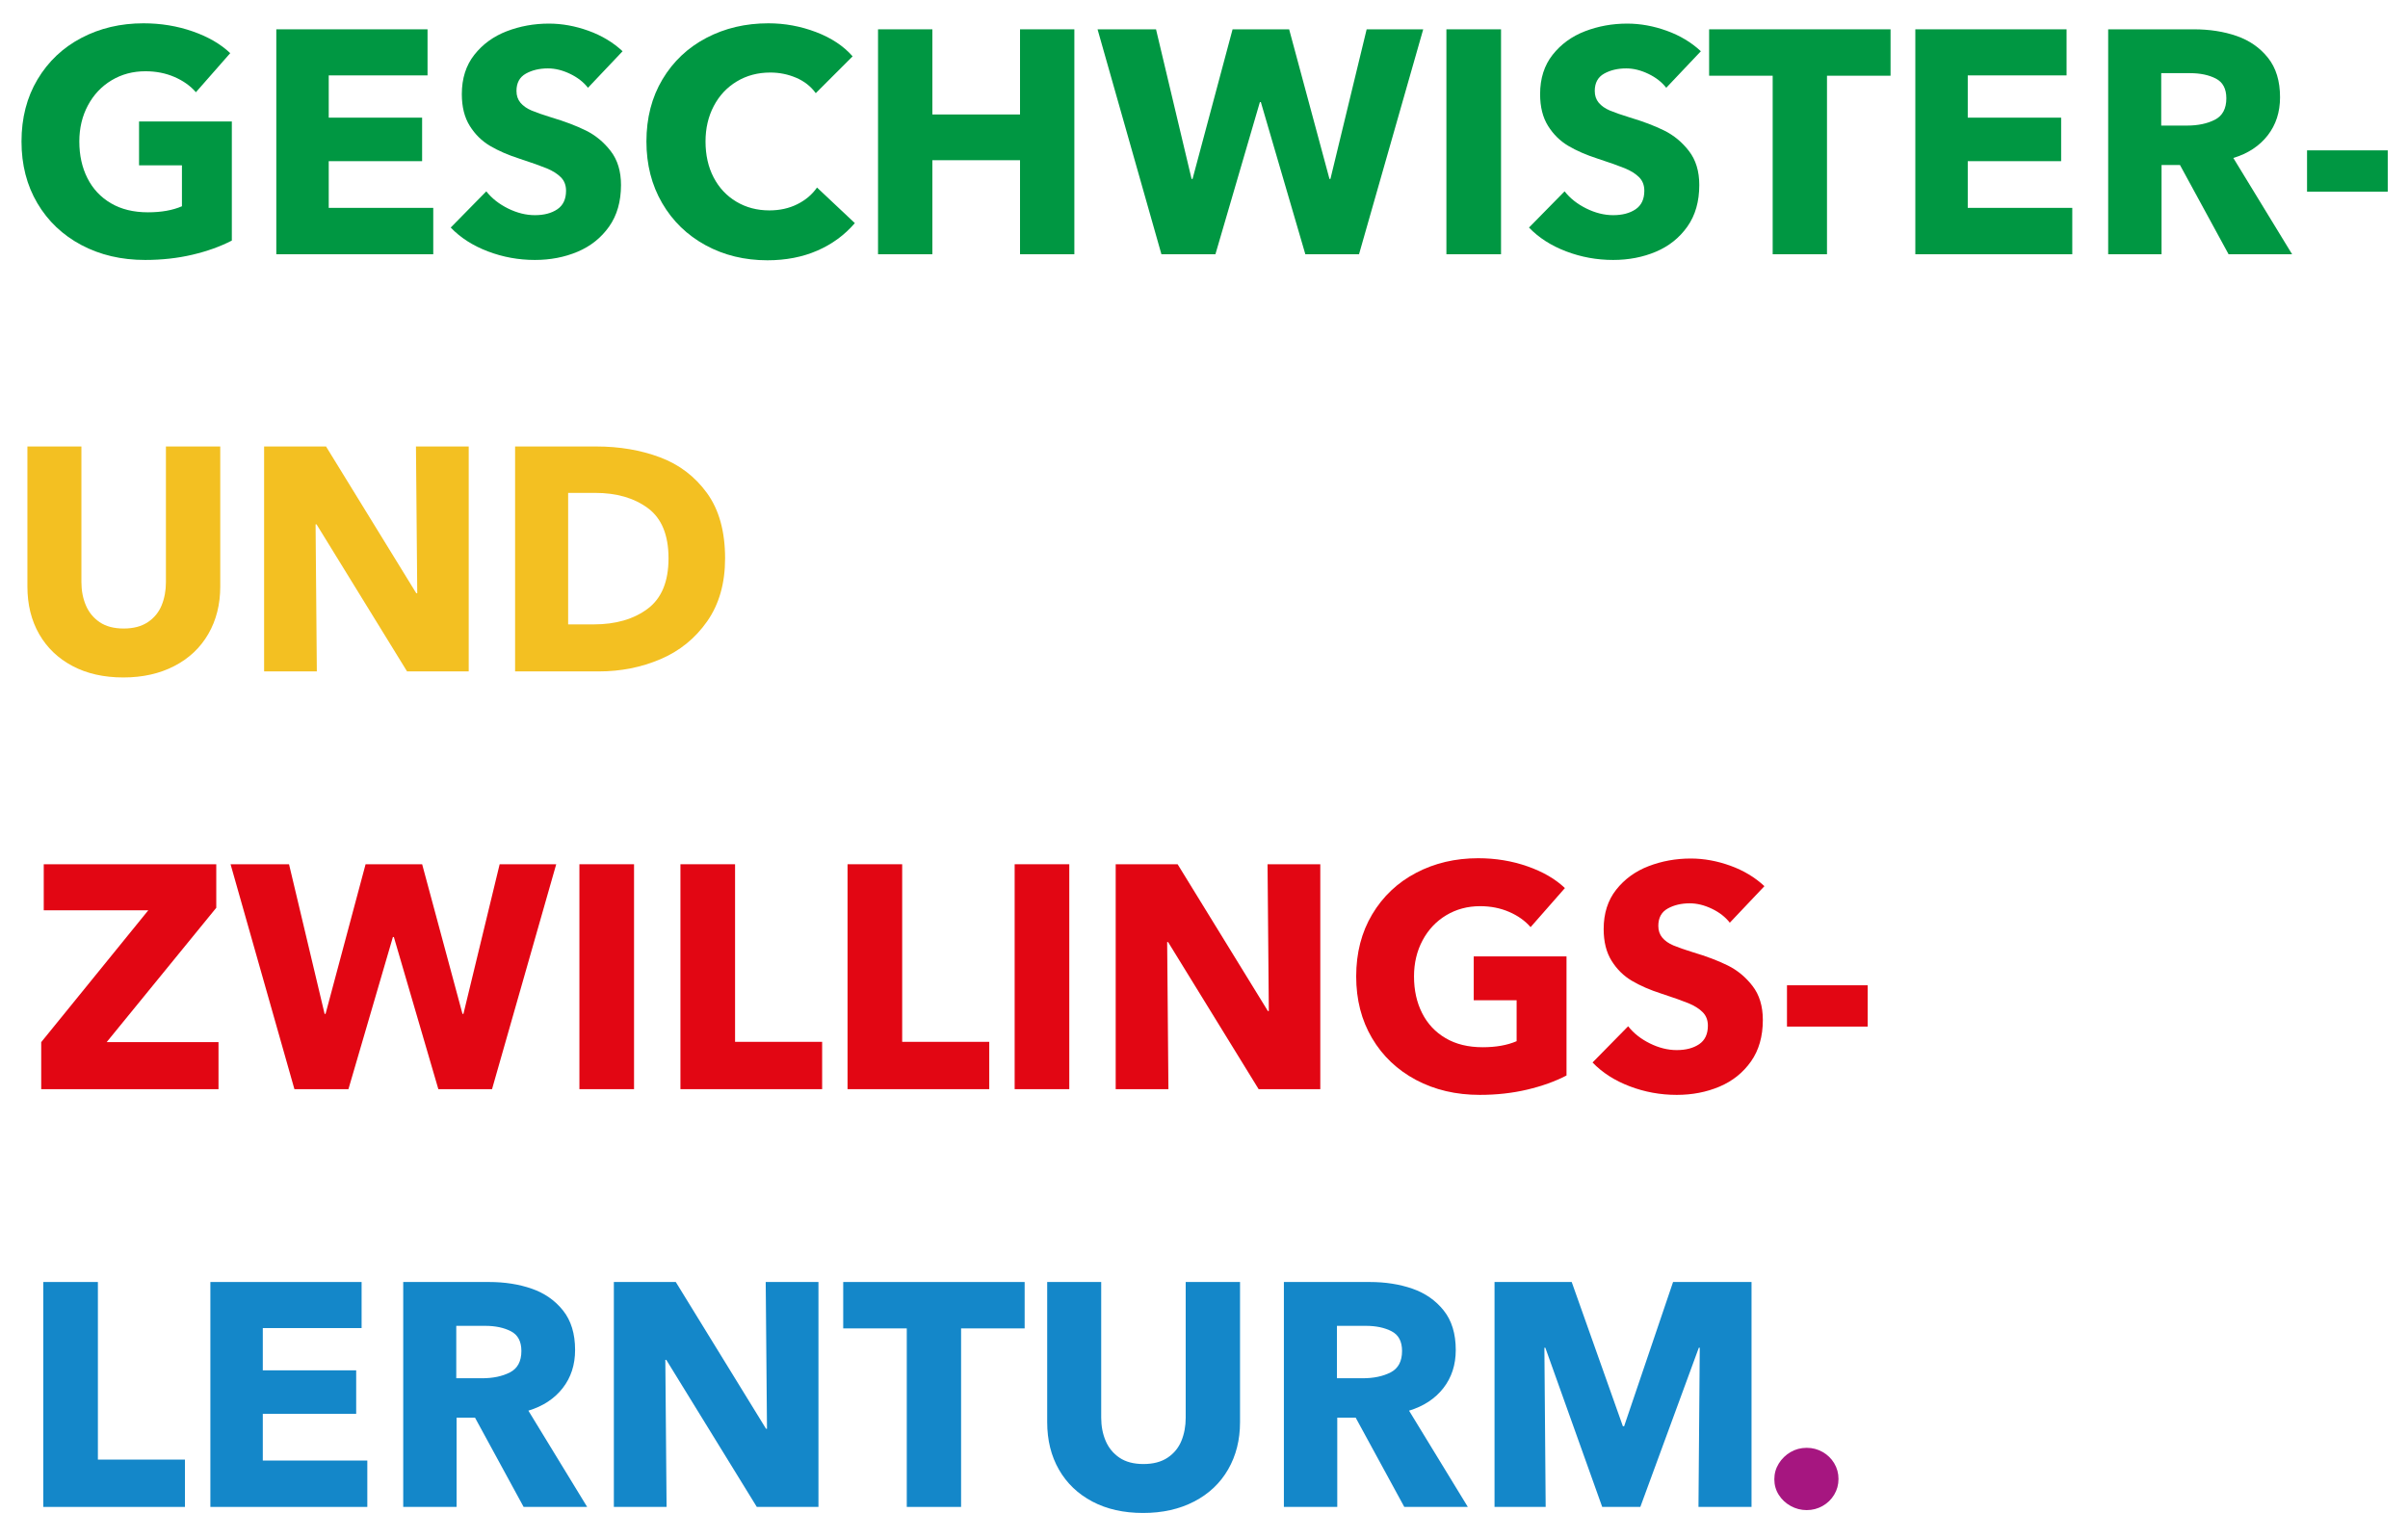
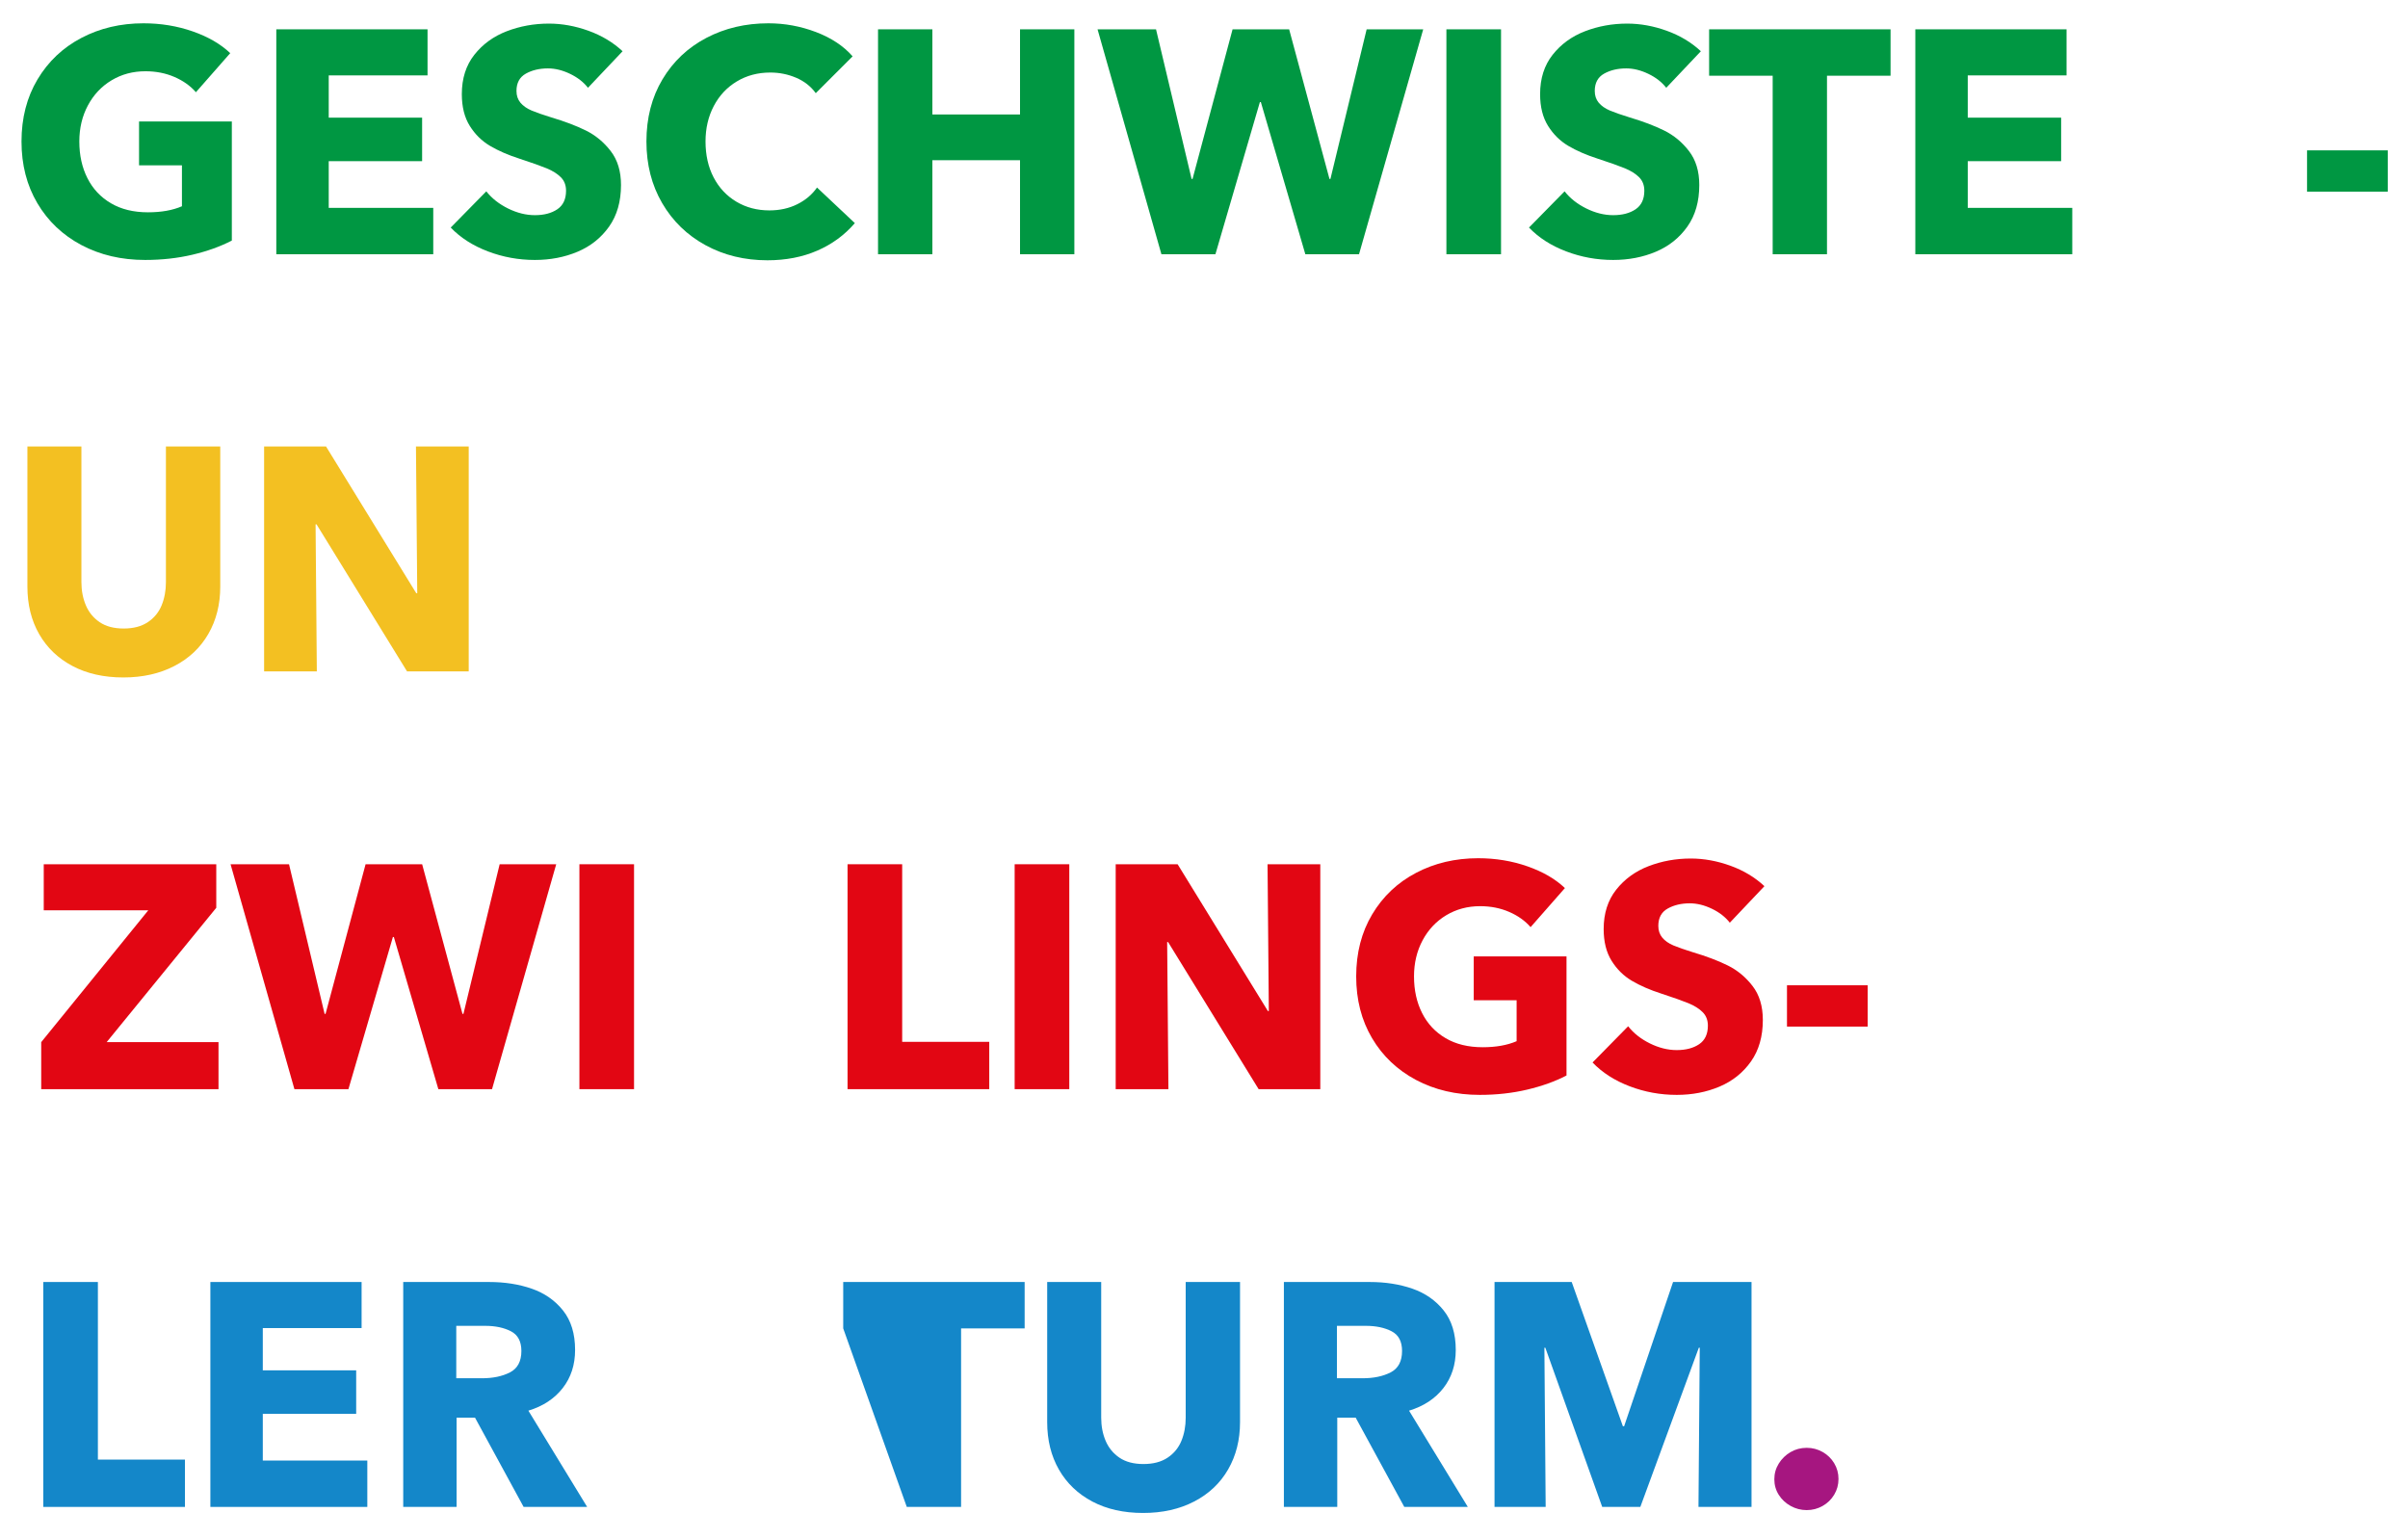
<svg xmlns="http://www.w3.org/2000/svg" width="2000" zoomAndPan="magnify" viewBox="0 0 1500 958.5" height="1278" preserveAspectRatio="xMidYMid meet" version="1.0">
  <defs>
    <g />
  </defs>
  <g fill="#009742" fill-opacity="1">
    <g transform="translate(5.476, 158.392)">
      <g>
        <path d="M 84.906 3.562 C 70.125 3.562 56.895 0.461 45.219 -5.734 C 33.539 -11.941 24.406 -20.617 17.812 -31.766 C 11.219 -42.91 7.922 -55.738 7.922 -70.25 C 7.922 -84.895 11.25 -97.789 17.906 -108.938 C 24.57 -120.094 33.676 -128.703 45.219 -134.766 C 56.758 -140.836 69.656 -143.875 83.906 -143.875 C 94.727 -143.875 104.953 -142.191 114.578 -138.828 C 124.211 -135.461 132 -130.945 137.938 -125.281 L 116.562 -100.938 C 113.133 -104.895 108.68 -108.062 103.203 -110.438 C 97.734 -112.812 91.695 -114 85.094 -114 C 77.312 -114 70.285 -112.117 64.016 -108.359 C 57.754 -104.598 52.844 -99.383 49.281 -92.719 C 45.719 -86.051 43.938 -78.562 43.938 -70.25 C 43.938 -61.676 45.617 -54.055 48.984 -47.391 C 52.348 -40.734 57.227 -35.523 63.625 -31.766 C 70.02 -28.004 77.707 -26.125 86.688 -26.125 C 95 -26.125 102.055 -27.379 107.859 -29.891 L 107.859 -55.406 L 81.141 -55.406 L 81.141 -82.719 L 138.938 -82.719 L 138.938 -8.516 C 131.812 -4.816 123.629 -1.879 114.391 0.297 C 105.148 2.473 95.32 3.562 84.906 3.562 Z M 84.906 3.562 " />
      </g>
    </g>
  </g>
  <g fill="#009742" fill-opacity="1">
    <g transform="translate(157.664, 158.392)">
      <g>
        <path d="M 112.219 0 L 14.453 0 L 14.453 -140.125 L 108.656 -140.125 L 108.656 -111.422 L 47.109 -111.422 L 47.109 -85.094 L 105.281 -85.094 L 105.281 -57.984 L 47.109 -57.984 L 47.109 -28.891 L 112.219 -28.891 Z M 112.219 0 " />
      </g>
    </g>
  </g>
  <g fill="#009742" fill-opacity="1">
    <g transform="translate(277.791, 158.392)">
      <g>
        <path d="M 55.406 3.562 C 45.25 3.562 35.488 1.781 26.125 -1.781 C 16.758 -5.344 9.039 -10.289 2.969 -16.625 L 25.141 -39.188 C 28.566 -34.832 33.082 -31.27 38.688 -28.5 C 44.301 -25.727 49.875 -24.344 55.406 -24.344 C 61.082 -24.344 65.734 -25.562 69.359 -28 C 72.992 -30.445 74.812 -34.305 74.812 -39.578 C 74.812 -43.016 73.723 -45.816 71.547 -47.984 C 69.367 -50.16 66.43 -52.008 62.734 -53.531 C 59.035 -55.051 53.363 -57.062 45.719 -59.562 C 38.727 -61.812 32.66 -64.453 27.516 -67.484 C 22.367 -70.516 18.145 -74.672 14.844 -79.953 C 11.539 -85.234 9.891 -91.832 9.891 -99.75 C 9.891 -109.508 12.492 -117.688 17.703 -124.281 C 22.922 -130.883 29.648 -135.77 37.891 -138.938 C 46.141 -142.102 54.883 -143.688 64.125 -143.688 C 72.301 -143.688 80.508 -142.203 88.75 -139.234 C 97 -136.266 104.094 -132.008 110.031 -126.469 L 88.469 -103.703 C 85.695 -107.266 81.969 -110.164 77.281 -112.406 C 72.594 -114.656 68.008 -115.781 63.531 -115.781 C 58.25 -115.781 53.66 -114.691 49.766 -112.516 C 45.879 -110.336 43.938 -106.738 43.938 -101.719 C 43.938 -98.82 44.758 -96.383 46.406 -94.406 C 48.062 -92.426 50.367 -90.805 53.328 -89.547 C 56.297 -88.297 60.352 -86.879 65.5 -85.297 C 73.945 -82.785 81.172 -80.047 87.172 -77.078 C 93.18 -74.109 98.328 -69.852 102.609 -64.312 C 106.898 -58.77 109.047 -51.711 109.047 -43.141 C 109.047 -32.848 106.57 -24.207 101.625 -17.219 C 96.676 -10.227 90.145 -5.016 82.031 -1.578 C 73.914 1.848 65.039 3.562 55.406 3.562 Z M 55.406 3.562 " />
      </g>
    </g>
  </g>
  <g fill="#009742" fill-opacity="1">
    <g transform="translate(394.753, 158.392)">
      <g>
        <path d="M 83.312 3.766 C 69.062 3.766 56.195 0.629 44.719 -5.641 C 33.25 -11.91 24.25 -20.648 17.719 -31.859 C 11.188 -43.078 7.922 -55.875 7.922 -70.25 C 7.922 -84.895 11.25 -97.789 17.906 -108.938 C 24.57 -120.094 33.676 -128.703 45.219 -134.766 C 56.758 -140.836 69.656 -143.875 83.906 -143.875 C 94.07 -143.875 103.938 -142.062 113.5 -138.438 C 123.062 -134.812 130.68 -129.766 136.359 -123.297 L 113.406 -100.344 C 110.363 -104.562 106.301 -107.758 101.219 -109.938 C 96.145 -112.113 90.77 -113.203 85.094 -113.203 C 77.312 -113.203 70.352 -111.352 64.219 -107.656 C 58.082 -103.969 53.301 -98.859 49.875 -92.328 C 46.445 -85.797 44.734 -78.438 44.734 -70.25 C 44.734 -61.812 46.41 -54.359 49.766 -47.891 C 53.129 -41.43 57.848 -36.383 63.922 -32.75 C 69.992 -29.125 76.852 -27.312 84.5 -27.312 C 90.969 -27.312 96.773 -28.598 101.922 -31.172 C 107.066 -33.742 111.156 -37.207 114.188 -41.562 L 137.75 -19.391 C 131.414 -12.004 123.629 -6.297 114.391 -2.266 C 105.148 1.754 94.789 3.766 83.312 3.766 Z M 83.312 3.766 " />
      </g>
    </g>
  </g>
  <g fill="#009742" fill-opacity="1">
    <g transform="translate(532.494, 158.392)">
      <g>
        <path d="M 48.297 0 L 14.453 0 L 14.453 -140.125 L 48.297 -140.125 L 48.297 -87.078 L 102.906 -87.078 L 102.906 -140.125 L 136.75 -140.125 L 136.75 0 L 102.906 0 L 102.906 -58.578 L 48.297 -58.578 Z M 48.297 0 " />
      </g>
    </g>
  </g>
  <g fill="#009742" fill-opacity="1">
    <g transform="translate(683.692, 158.392)">
      <g>
        <path d="M 73.422 0 L 39.781 0 L 0 -140.125 L 36.422 -140.125 L 58.578 -46.906 L 59.172 -46.906 L 84.109 -140.125 L 119.344 -140.125 L 144.469 -46.906 L 145.062 -46.906 L 167.625 -140.125 L 202.859 -140.125 L 162.875 0 L 129.438 0 L 101.719 -94.797 L 101.125 -94.797 Z M 73.422 0 " />
      </g>
    </g>
  </g>
  <g fill="#009742" fill-opacity="1">
    <g transform="translate(886.544, 158.392)">
      <g>
        <path d="M 48.484 0 L 14.453 0 L 14.453 -140.125 L 48.484 -140.125 Z M 48.484 0 " />
      </g>
    </g>
  </g>
  <g fill="#009742" fill-opacity="1">
    <g transform="translate(949.477, 158.392)">
      <g>
        <path d="M 55.406 3.562 C 45.25 3.562 35.488 1.781 26.125 -1.781 C 16.758 -5.344 9.039 -10.289 2.969 -16.625 L 25.141 -39.188 C 28.566 -34.832 33.082 -31.27 38.688 -28.5 C 44.301 -25.727 49.875 -24.344 55.406 -24.344 C 61.082 -24.344 65.734 -25.562 69.359 -28 C 72.992 -30.445 74.812 -34.305 74.812 -39.578 C 74.812 -43.016 73.723 -45.816 71.547 -47.984 C 69.367 -50.16 66.43 -52.008 62.734 -53.531 C 59.035 -55.051 53.363 -57.062 45.719 -59.562 C 38.727 -61.812 32.66 -64.453 27.516 -67.484 C 22.367 -70.516 18.145 -74.672 14.844 -79.953 C 11.539 -85.234 9.891 -91.832 9.891 -99.75 C 9.891 -109.508 12.492 -117.688 17.703 -124.281 C 22.922 -130.883 29.648 -135.77 37.891 -138.938 C 46.141 -142.102 54.883 -143.688 64.125 -143.688 C 72.301 -143.688 80.508 -142.203 88.75 -139.234 C 97 -136.266 104.094 -132.008 110.031 -126.469 L 88.469 -103.703 C 85.695 -107.266 81.969 -110.164 77.281 -112.406 C 72.594 -114.656 68.008 -115.781 63.531 -115.781 C 58.25 -115.781 53.66 -114.691 49.766 -112.516 C 45.879 -110.336 43.938 -106.738 43.938 -101.719 C 43.938 -98.82 44.758 -96.383 46.406 -94.406 C 48.062 -92.426 50.367 -90.805 53.328 -89.547 C 56.297 -88.297 60.352 -86.879 65.5 -85.297 C 73.945 -82.785 81.172 -80.047 87.172 -77.078 C 93.18 -74.109 98.328 -69.852 102.609 -64.312 C 106.898 -58.77 109.047 -51.711 109.047 -43.141 C 109.047 -32.848 106.57 -24.207 101.625 -17.219 C 96.676 -10.227 90.145 -5.016 82.031 -1.578 C 73.914 1.848 65.039 3.562 55.406 3.562 Z M 55.406 3.562 " />
      </g>
    </g>
  </g>
  <g fill="#009742" fill-opacity="1">
    <g transform="translate(1063.668, 158.392)">
      <g>
        <path d="M 74.406 0 L 40.578 0 L 40.578 -111.219 L 0.984 -111.219 L 0.984 -140.125 L 114 -140.125 L 114 -111.219 L 74.406 -111.219 Z M 74.406 0 " />
      </g>
    </g>
  </g>
  <g fill="#009742" fill-opacity="1">
    <g transform="translate(1178.65, 158.392)">
      <g>
        <path d="M 112.219 0 L 14.453 0 L 14.453 -140.125 L 108.656 -140.125 L 108.656 -111.422 L 47.109 -111.422 L 47.109 -85.094 L 105.281 -85.094 L 105.281 -57.984 L 47.109 -57.984 L 47.109 -28.891 L 112.219 -28.891 Z M 112.219 0 " />
      </g>
    </g>
  </g>
  <g fill="#009742" fill-opacity="1">
    <g transform="translate(1298.778, 158.392)">
      <g>
+         </g>
+     </g>
+   </g>
+   <g fill="#009742" fill-opacity="1">
+     <g transform="translate(1429.988, 158.392)">
+       <g>
+         <path d="M 57.391 -38.984 L 7.125 -38.984 L 7.125 -64.719 L 57.391 -64.719 Z M 57.391 -38.984 " />
+       </g>
+     </g>
+   </g>
+   <g fill="#e20613" fill-opacity="1">
+     <g transform="translate(17.954, 678.551)">
+       <g>
+         <path d="M 118.156 0 L 7.719 0 L 7.719 -29.297 L 74.406 -111.422 L 9.297 -111.422 L 9.297 -140.125 L 116.766 -140.125 L 116.766 -113 L 48.484 -29.297 L 118.156 -29.297 Z M 118.156 0 " />
+       </g>
+     </g>
+   </g>
+   <g fill="#e20613" fill-opacity="1">
+     <g transform="translate(143.623, 678.551)">
+       <g>
+         <path d="M 73.422 0 L 39.781 0 L 0 -140.125 L 36.422 -140.125 L 58.578 -46.906 L 59.172 -46.906 L 84.109 -140.125 L 119.344 -140.125 L 144.469 -46.906 L 145.062 -46.906 L 167.625 -140.125 L 202.859 -140.125 L 162.875 0 L 129.438 0 L 101.719 -94.797 L 101.125 -94.797 Z M 73.422 0 " />
+       </g>
+     </g>
+   </g>
+   <g fill="#e20613" fill-opacity="1">
+     <g transform="translate(346.475, 678.551)">
+       <g>
+         <path d="M 48.484 0 L 14.453 0 L 14.453 -140.125 L 48.484 -140.125 Z M 48.484 0 " />
+       </g>
+     </g>
+   </g>
+   <g fill="#e20613" fill-opacity="1">
+     <g transform="translate(409.408, 678.551)">
+       <g>
+         </g>
+     </g>
+   </g>
+   <g fill="#e20613" fill-opacity="1">
+     <g transform="translate(513.506, 678.551)">
+       <g>
+         <path d="M 102.719 0 L 14.453 0 L 14.453 -140.125 L 48.484 -140.125 L 48.484 -29.484 L 102.719 -29.484 Z M 102.719 0 " />
+       </g>
+     </g>
+   </g>
+   <g fill="#e20613" fill-opacity="1">
+     <g transform="translate(617.603, 678.551)">
+       <g>
+         <path d="M 48.484 0 L 14.453 0 L 14.453 -140.125 L 48.484 -140.125 Z M 48.484 0 " />
+       </g>
+     </g>
+   </g>
+   <g fill="#e20613" fill-opacity="1">
+     <g transform="translate(680.537, 678.551)">
+       <g>
+         <path d="M 47.297 0 L 14.453 0 L 14.453 -140.125 L 53.031 -140.125 L 109.25 -48.688 L 109.844 -48.688 L 109.047 -140.125 L 141.906 -140.125 L 141.906 0 L 103.5 0 L 47.109 -91.625 L 46.516 -91.625 Z M 47.297 0 " />
+       </g>
+     </g>
+   </g>
+   <g fill="#e20613" fill-opacity="1">
+     <g transform="translate(836.881, 678.551)">
+       <g>
+         <path d="M 84.906 3.562 C 70.125 3.562 56.895 0.461 45.219 -5.734 C 33.539 -11.941 24.406 -20.617 17.812 -31.766 C 11.219 -42.91 7.922 -55.738 7.922 -70.25 C 7.922 -84.895 11.25 -97.789 17.906 -108.938 C 24.57 -120.094 33.676 -128.703 45.219 -134.766 C 56.758 -140.836 69.656 -143.875 83.906 -143.875 C 94.727 -143.875 104.953 -142.191 114.578 -138.828 C 124.211 -135.461 132 -130.945 137.938 -125.281 L 116.562 -100.938 C 113.133 -104.895 108.68 -108.062 103.203 -110.438 C 97.734 -112.812 91.695 -114 85.094 -114 C 77.312 -114 70.285 -112.117 64.016 -108.359 C 57.754 -104.598 52.844 -99.383 49.281 -92.719 C 45.719 -86.051 43.938 -78.562 43.938 -70.25 C 43.938 -61.676 45.617 -54.055 48.984 -47.391 C 52.348 -40.734 57.227 -35.523 63.625 -31.766 C 70.02 -28.004 77.707 -26.125 86.688 -26.125 C 95 -26.125 102.055 -27.379 107.859 -29.891 L 107.859 -55.406 L 81.141 -55.406 L 81.141 -82.719 L 138.938 -82.719 L 138.938 -8.516 C 131.812 -4.816 123.629 -1.879 114.391 0.297 C 105.148 2.473 95.32 3.562 84.906 3.562 Z M 84.906 3.562 " />
+       </g>
+     </g>
+   </g>
+   <g fill="#e20613" fill-opacity="1">
+     <g transform="translate(989.069, 678.551)">
+       <g>
+         <path d="M 55.406 3.562 C 45.25 3.562 35.488 1.781 26.125 -1.781 C 16.758 -5.344 9.039 -10.289 2.969 -16.625 L 25.141 -39.188 C 28.566 -34.832 33.082 -31.27 38.688 -28.5 C 44.301 -25.727 49.875 -24.344 55.406 -24.344 C 61.082 -24.344 65.734 -25.562 69.359 -28 C 72.992 -30.445 74.812 -34.305 74.812 -39.578 C 74.812 -43.016 73.723 -45.816 71.547 -47.984 C 69.367 -50.16 66.43 -52.008 62.734 -53.531 C 59.035 -55.051 53.363 -57.062 45.719 -59.562 C 38.727 -61.812 32.66 -64.453 27.516 -67.484 C 22.367 -70.516 18.145 -74.672 14.844 -79.953 C 11.539 -85.234 9.891 -91.832 9.891 -99.75 C 9.891 -109.508 12.492 -117.688 17.703 -124.281 C 22.922 -130.883 29.648 -135.77 37.891 -138.938 C 46.141 -142.102 54.883 -143.688 64.125 -143.688 C 72.301 -143.688 80.508 -142.203 88.75 -139.234 C 97 -136.266 104.094 -132.008 110.031 -126.469 L 88.469 -103.703 C 85.695 -107.266 81.969 -110.164 77.281 -112.406 C 72.594 -114.656 68.008 -115.781 63.531 -115.781 C 58.25 -115.781 53.66 -114.691 49.766 -112.516 C 45.879 -110.336 43.938 -106.738 43.938 -101.719 C 43.938 -98.82 44.758 -96.383 46.406 -94.406 C 48.062 -92.426 50.367 -90.805 53.328 -89.547 C 56.297 -88.297 60.352 -86.879 65.5 -85.297 C 73.945 -82.785 81.172 -80.047 87.172 -77.078 C 93.18 -74.109 98.328 -69.852 102.609 -64.312 C 106.898 -58.77 109.047 -51.711 109.047 -43.141 C 109.047 -32.848 106.57 -24.207 101.625 -17.219 C 96.676 -10.227 90.145 -5.016 82.031 -1.578 C 73.914 1.848 65.039 3.562 55.406 3.562 Z M 55.406 3.562 " />
+       </g>
+     </g>
+   </g>
+   <g fill="#e20613" fill-opacity="1">
+     <g transform="translate(1106.03, 678.551)">
+       <g>
+         <path d="M 57.391 -38.984 L 7.125 -38.984 L 7.125 -64.719 L 57.391 -64.719 Z M 57.391 -38.984 " />
+       </g>
+     </g>
+   </g>
+   <g fill="#1487c9" fill-opacity="1">
+     <g transform="translate(12.496, 938.813)">
+       <g>
+         <path d="M 102.719 0 L 14.453 0 L 14.453 -140.125 L 48.484 -140.125 L 48.484 -29.484 L 102.719 -29.484 Z M 102.719 0 " />
+       </g>
+     </g>
+   </g>
+   <g fill="#1487c9" fill-opacity="1">
+     <g transform="translate(116.593, 938.813)">
+       <g>
+         <path d="M 112.219 0 L 14.453 0 L 14.453 -140.125 L 108.656 -140.125 L 108.656 -111.422 L 47.109 -111.422 L 47.109 -85.094 L 105.281 -85.094 L 105.281 -57.984 L 47.109 -57.984 L 47.109 -28.891 L 112.219 -28.891 Z M 112.219 0 " />
+       </g>
+     </g>
+   </g>
+   <g fill="#1487c9" fill-opacity="1">
+     <g transform="translate(236.721, 938.813)">
+       <g>
        <path d="M 14.453 0 L 14.453 -140.125 L 67.875 -140.125 C 77.645 -140.125 86.52 -138.738 94.5 -135.969 C 102.477 -133.195 108.973 -128.676 113.984 -122.406 C 119.004 -116.133 121.516 -107.922 121.516 -97.766 C 121.516 -88.523 118.941 -80.609 113.797 -74.016 C 108.648 -67.422 101.523 -62.738 92.422 -59.969 L 129.031 0 L 89.453 0 L 59.172 -55.609 L 47.703 -55.609 L 47.703 0 Z M 63.531 -80.156 C 70.383 -80.156 76.188 -81.375 80.938 -83.812 C 85.688 -86.25 88.062 -90.703 88.062 -97.172 C 88.062 -103.109 85.883 -107.195 81.531 -109.438 C 77.176 -111.688 71.832 -112.812 65.5 -112.812 L 47.5 -112.812 L 47.5 -80.156 Z M 63.531 -80.156 " />
      </g>
    </g>
  </g>
-   <g fill="#009742" fill-opacity="1">
-     <g transform="translate(1429.988, 158.392)">
-       <g>
-         <path d="M 57.391 -38.984 L 7.125 -38.984 L 7.125 -64.719 L 57.391 -64.719 Z M 57.391 -38.984 " />
-       </g>
-     </g>
-   </g>
-   <g fill="#e20613" fill-opacity="1">
-     <g transform="translate(17.954, 678.551)">
-       <g>
-         <path d="M 118.156 0 L 7.719 0 L 7.719 -29.297 L 74.406 -111.422 L 9.297 -111.422 L 9.297 -140.125 L 116.766 -140.125 L 116.766 -113 L 48.484 -29.297 L 118.156 -29.297 Z M 118.156 0 " />
-       </g>
-     </g>
-   </g>
-   <g fill="#e20613" fill-opacity="1">
-     <g transform="translate(143.623, 678.551)">
-       <g>
-         <path d="M 73.422 0 L 39.781 0 L 0 -140.125 L 36.422 -140.125 L 58.578 -46.906 L 59.172 -46.906 L 84.109 -140.125 L 119.344 -140.125 L 144.469 -46.906 L 145.062 -46.906 L 167.625 -140.125 L 202.859 -140.125 L 162.875 0 L 129.438 0 L 101.719 -94.797 L 101.125 -94.797 Z M 73.422 0 " />
-       </g>
-     </g>
-   </g>
-   <g fill="#e20613" fill-opacity="1">
-     <g transform="translate(346.475, 678.551)">
-       <g>
-         <path d="M 48.484 0 L 14.453 0 L 14.453 -140.125 L 48.484 -140.125 Z M 48.484 0 " />
-       </g>
-     </g>
-   </g>
-   <g fill="#e20613" fill-opacity="1">
-     <g transform="translate(409.408, 678.551)">
-       <g>
-         <path d="M 102.719 0 L 14.453 0 L 14.453 -140.125 L 48.484 -140.125 L 48.484 -29.484 L 102.719 -29.484 Z M 102.719 0 " />
-       </g>
-     </g>
-   </g>
-   <g fill="#e20613" fill-opacity="1">
-     <g transform="translate(513.506, 678.551)">
-       <g>
-         <path d="M 102.719 0 L 14.453 0 L 14.453 -140.125 L 48.484 -140.125 L 48.484 -29.484 L 102.719 -29.484 Z M 102.719 0 " />
-       </g>
-     </g>
-   </g>
-   <g fill="#e20613" fill-opacity="1">
-     <g transform="translate(617.603, 678.551)">
-       <g>
-         <path d="M 48.484 0 L 14.453 0 L 14.453 -140.125 L 48.484 -140.125 Z M 48.484 0 " />
-       </g>
-     </g>
-   </g>
-   <g fill="#e20613" fill-opacity="1">
-     <g transform="translate(680.537, 678.551)">
+   <g fill="#1487c9" fill-opacity="1">
+     <g transform="translate(367.931, 938.813)">
+       <g>
+         </g>
+     </g>
+   </g>
+   <g fill="#1487c9" fill-opacity="1">
+     <g transform="translate(524.276, 938.813)">
+       <g>
+         <path d="M 74.406 0 L 40.578 0 L 0.984 -111.219 L 0.984 -140.125 L 114 -140.125 L 114 -111.219 L 74.406 -111.219 Z M 74.406 0 " />
+       </g>
+     </g>
+   </g>
+   <g fill="#1487c9" fill-opacity="1">
+     <g transform="translate(639.258, 938.813)">
+       <g>
+         <path d="M 72.828 3.766 C 60.691 3.766 50.133 1.391 41.156 -3.359 C 32.188 -8.109 25.258 -14.738 20.375 -23.25 C 15.5 -31.758 13.062 -41.625 13.062 -52.844 L 13.062 -140.125 L 46.703 -140.125 L 46.703 -55.609 C 46.703 -50.336 47.625 -45.523 49.469 -41.172 C 51.32 -36.816 54.191 -33.316 58.078 -30.672 C 61.973 -28.035 66.957 -26.719 73.031 -26.719 C 79.094 -26.719 84.102 -28.035 88.062 -30.672 C 92.02 -33.316 94.891 -36.816 96.672 -41.172 C 98.453 -45.523 99.344 -50.336 99.344 -55.609 L 99.344 -140.125 L 133.188 -140.125 L 133.188 -52.844 C 133.188 -41.758 130.711 -31.926 125.766 -23.344 C 120.816 -14.77 113.758 -8.109 104.594 -3.359 C 95.426 1.391 84.836 3.766 72.828 3.766 Z M 72.828 3.766 " />
+       </g>
+     </g>
+   </g>
+   <g fill="#1487c9" fill-opacity="1">
+     <g transform="translate(785.311, 938.813)">
+       <g>
+         <path d="M 14.453 0 L 14.453 -140.125 L 67.875 -140.125 C 77.645 -140.125 86.52 -138.738 94.5 -135.969 C 102.477 -133.195 108.973 -128.676 113.984 -122.406 C 119.004 -116.133 121.516 -107.922 121.516 -97.766 C 121.516 -88.523 118.941 -80.609 113.797 -74.016 C 108.648 -67.422 101.523 -62.738 92.422 -59.969 L 129.031 0 L 89.453 0 L 59.172 -55.609 L 47.703 -55.609 L 47.703 0 Z M 63.531 -80.156 C 70.383 -80.156 76.188 -81.375 80.938 -83.812 C 85.688 -86.25 88.062 -90.703 88.062 -97.172 C 88.062 -103.109 85.883 -107.195 81.531 -109.438 C 77.176 -111.688 71.832 -112.812 65.5 -112.812 L 47.5 -112.812 L 47.5 -80.156 Z M 63.531 -80.156 " />
+       </g>
+     </g>
+   </g>
+   <g fill="#1487c9" fill-opacity="1">
+     <g transform="translate(916.521, 938.813)">
+       <g>
+         <path d="M 46.312 0 L 14.453 0 L 14.453 -140.125 L 62.531 -140.125 L 94.406 -50.266 L 95.188 -50.266 L 125.672 -140.125 L 174.547 -140.125 L 174.547 0 L 141.5 0 L 142.297 -99.156 L 141.703 -99.156 L 105.281 0 L 81.531 0 L 46.109 -99.156 L 45.516 -99.156 Z M 46.312 0 " />
+       </g>
+     </g>
+   </g>
+   <g fill="#f3c022" fill-opacity="1">
+     <g transform="translate(4.012, 418.289)">
+       <g>
+         <path d="M 72.828 3.766 C 60.691 3.766 50.133 1.391 41.156 -3.359 C 32.188 -8.109 25.258 -14.738 20.375 -23.25 C 15.5 -31.758 13.062 -41.625 13.062 -52.844 L 13.062 -140.125 L 46.703 -140.125 L 46.703 -55.609 C 46.703 -50.336 47.625 -45.523 49.469 -41.172 C 51.32 -36.816 54.191 -33.316 58.078 -30.672 C 61.973 -28.035 66.957 -26.719 73.031 -26.719 C 79.094 -26.719 84.102 -28.035 88.062 -30.672 C 92.02 -33.316 94.891 -36.816 96.672 -41.172 C 98.453 -45.523 99.344 -50.336 99.344 -55.609 L 99.344 -140.125 L 133.188 -140.125 L 133.188 -52.844 C 133.188 -41.758 130.711 -31.926 125.766 -23.344 C 120.816 -14.77 113.758 -8.109 104.594 -3.359 C 95.426 1.391 84.836 3.766 72.828 3.766 Z M 72.828 3.766 " />
+       </g>
+     </g>
+   </g>
+   <g fill="#f3c022" fill-opacity="1">
+     <g transform="translate(150.066, 418.289)">
      <g>
        <path d="M 47.297 0 L 14.453 0 L 14.453 -140.125 L 53.031 -140.125 L 109.25 -48.688 L 109.844 -48.688 L 109.047 -140.125 L 141.906 -140.125 L 141.906 0 L 103.5 0 L 47.109 -91.625 L 46.516 -91.625 Z M 47.297 0 " />
      </g>
    </g>
  </g>
-   <g fill="#e20613" fill-opacity="1">
-     <g transform="translate(836.881, 678.551)">
-       <g>
-         <path d="M 84.906 3.562 C 70.125 3.562 56.895 0.461 45.219 -5.734 C 33.539 -11.941 24.406 -20.617 17.812 -31.766 C 11.219 -42.91 7.922 -55.738 7.922 -70.25 C 7.922 -84.895 11.25 -97.789 17.906 -108.938 C 24.57 -120.094 33.676 -128.703 45.219 -134.766 C 56.758 -140.836 69.656 -143.875 83.906 -143.875 C 94.727 -143.875 104.953 -142.191 114.578 -138.828 C 124.211 -135.461 132 -130.945 137.938 -125.281 L 116.562 -100.938 C 113.133 -104.895 108.68 -108.062 103.203 -110.438 C 97.734 -112.812 91.695 -114 85.094 -114 C 77.312 -114 70.285 -112.117 64.016 -108.359 C 57.754 -104.598 52.844 -99.383 49.281 -92.719 C 45.719 -86.051 43.938 -78.562 43.938 -70.25 C 43.938 -61.676 45.617 -54.055 48.984 -47.391 C 52.348 -40.734 57.227 -35.523 63.625 -31.766 C 70.02 -28.004 77.707 -26.125 86.688 -26.125 C 95 -26.125 102.055 -27.379 107.859 -29.891 L 107.859 -55.406 L 81.141 -55.406 L 81.141 -82.719 L 138.938 -82.719 L 138.938 -8.516 C 131.812 -4.816 123.629 -1.879 114.391 0.297 C 105.148 2.473 95.32 3.562 84.906 3.562 Z M 84.906 3.562 " />
-       </g>
-     </g>
-   </g>
-   <g fill="#e20613" fill-opacity="1">
-     <g transform="translate(989.069, 678.551)">
-       <g>
-         <path d="M 55.406 3.562 C 45.25 3.562 35.488 1.781 26.125 -1.781 C 16.758 -5.344 9.039 -10.289 2.969 -16.625 L 25.141 -39.188 C 28.566 -34.832 33.082 -31.27 38.688 -28.5 C 44.301 -25.727 49.875 -24.344 55.406 -24.344 C 61.082 -24.344 65.734 -25.562 69.359 -28 C 72.992 -30.445 74.812 -34.305 74.812 -39.578 C 74.812 -43.016 73.723 -45.816 71.547 -47.984 C 69.367 -50.16 66.43 -52.008 62.734 -53.531 C 59.035 -55.051 53.363 -57.062 45.719 -59.562 C 38.727 -61.812 32.66 -64.453 27.516 -67.484 C 22.367 -70.516 18.145 -74.672 14.844 -79.953 C 11.539 -85.234 9.891 -91.832 9.891 -99.75 C 9.891 -109.508 12.492 -117.688 17.703 -124.281 C 22.922 -130.883 29.648 -135.77 37.891 -138.938 C 46.141 -142.102 54.883 -143.688 64.125 -143.688 C 72.301 -143.688 80.508 -142.203 88.75 -139.234 C 97 -136.266 104.094 -132.008 110.031 -126.469 L 88.469 -103.703 C 85.695 -107.266 81.969 -110.164 77.281 -112.406 C 72.594 -114.656 68.008 -115.781 63.531 -115.781 C 58.25 -115.781 53.66 -114.691 49.766 -112.516 C 45.879 -110.336 43.938 -106.738 43.938 -101.719 C 43.938 -98.82 44.758 -96.383 46.406 -94.406 C 48.062 -92.426 50.367 -90.805 53.328 -89.547 C 56.297 -88.297 60.352 -86.879 65.5 -85.297 C 73.945 -82.785 81.172 -80.047 87.172 -77.078 C 93.18 -74.109 98.328 -69.852 102.609 -64.312 C 106.898 -58.77 109.047 -51.711 109.047 -43.141 C 109.047 -32.848 106.57 -24.207 101.625 -17.219 C 96.676 -10.227 90.145 -5.016 82.031 -1.578 C 73.914 1.848 65.039 3.562 55.406 3.562 Z M 55.406 3.562 " />
-       </g>
-     </g>
-   </g>
-   <g fill="#e20613" fill-opacity="1">
-     <g transform="translate(1106.03, 678.551)">
-       <g>
-         <path d="M 57.391 -38.984 L 7.125 -38.984 L 7.125 -64.719 L 57.391 -64.719 Z M 57.391 -38.984 " />
-       </g>
-     </g>
-   </g>
-   <g fill="#1487c9" fill-opacity="1">
-     <g transform="translate(12.496, 938.813)">
-       <g>
-         <path d="M 102.719 0 L 14.453 0 L 14.453 -140.125 L 48.484 -140.125 L 48.484 -29.484 L 102.719 -29.484 Z M 102.719 0 " />
-       </g>
-     </g>
-   </g>
-   <g fill="#1487c9" fill-opacity="1">
-     <g transform="translate(116.593, 938.813)">
-       <g>
-         <path d="M 112.219 0 L 14.453 0 L 14.453 -140.125 L 108.656 -140.125 L 108.656 -111.422 L 47.109 -111.422 L 47.109 -85.094 L 105.281 -85.094 L 105.281 -57.984 L 47.109 -57.984 L 47.109 -28.891 L 112.219 -28.891 Z M 112.219 0 " />
-       </g>
-     </g>
-   </g>
-   <g fill="#1487c9" fill-opacity="1">
-     <g transform="translate(236.721, 938.813)">
-       <g>
-         <path d="M 14.453 0 L 14.453 -140.125 L 67.875 -140.125 C 77.645 -140.125 86.52 -138.738 94.5 -135.969 C 102.477 -133.195 108.973 -128.676 113.984 -122.406 C 119.004 -116.133 121.516 -107.922 121.516 -97.766 C 121.516 -88.523 118.941 -80.609 113.797 -74.016 C 108.648 -67.422 101.523 -62.738 92.422 -59.969 L 129.031 0 L 89.453 0 L 59.172 -55.609 L 47.703 -55.609 L 47.703 0 Z M 63.531 -80.156 C 70.383 -80.156 76.188 -81.375 80.938 -83.812 C 85.688 -86.25 88.062 -90.703 88.062 -97.172 C 88.062 -103.109 85.883 -107.195 81.531 -109.438 C 77.176 -111.688 71.832 -112.812 65.5 -112.812 L 47.5 -112.812 L 47.5 -80.156 Z M 63.531 -80.156 " />
-       </g>
-     </g>
-   </g>
-   <g fill="#1487c9" fill-opacity="1">
-     <g transform="translate(367.931, 938.813)">
-       <g>
-         <path d="M 47.297 0 L 14.453 0 L 14.453 -140.125 L 53.031 -140.125 L 109.25 -48.688 L 109.844 -48.688 L 109.047 -140.125 L 141.906 -140.125 L 141.906 0 L 103.5 0 L 47.109 -91.625 L 46.516 -91.625 Z M 47.297 0 " />
-       </g>
-     </g>
-   </g>
-   <g fill="#1487c9" fill-opacity="1">
-     <g transform="translate(524.276, 938.813)">
-       <g>
-         <path d="M 74.406 0 L 40.578 0 L 40.578 -111.219 L 0.984 -111.219 L 0.984 -140.125 L 114 -140.125 L 114 -111.219 L 74.406 -111.219 Z M 74.406 0 " />
-       </g>
-     </g>
-   </g>
-   <g fill="#1487c9" fill-opacity="1">
-     <g transform="translate(639.258, 938.813)">
-       <g>
-         <path d="M 72.828 3.766 C 60.691 3.766 50.133 1.391 41.156 -3.359 C 32.188 -8.109 25.258 -14.738 20.375 -23.25 C 15.5 -31.758 13.062 -41.625 13.062 -52.844 L 13.062 -140.125 L 46.703 -140.125 L 46.703 -55.609 C 46.703 -50.336 47.625 -45.523 49.469 -41.172 C 51.32 -36.816 54.191 -33.316 58.078 -30.672 C 61.973 -28.035 66.957 -26.719 73.031 -26.719 C 79.094 -26.719 84.102 -28.035 88.062 -30.672 C 92.02 -33.316 94.891 -36.816 96.672 -41.172 C 98.453 -45.523 99.344 -50.336 99.344 -55.609 L 99.344 -140.125 L 133.188 -140.125 L 133.188 -52.844 C 133.188 -41.758 130.711 -31.926 125.766 -23.344 C 120.816 -14.77 113.758 -8.109 104.594 -3.359 C 95.426 1.391 84.836 3.766 72.828 3.766 Z M 72.828 3.766 " />
-       </g>
-     </g>
-   </g>
-   <g fill="#1487c9" fill-opacity="1">
-     <g transform="translate(785.311, 938.813)">
-       <g>
-         <path d="M 14.453 0 L 14.453 -140.125 L 67.875 -140.125 C 77.645 -140.125 86.52 -138.738 94.5 -135.969 C 102.477 -133.195 108.973 -128.676 113.984 -122.406 C 119.004 -116.133 121.516 -107.922 121.516 -97.766 C 121.516 -88.523 118.941 -80.609 113.797 -74.016 C 108.648 -67.422 101.523 -62.738 92.422 -59.969 L 129.031 0 L 89.453 0 L 59.172 -55.609 L 47.703 -55.609 L 47.703 0 Z M 63.531 -80.156 C 70.383 -80.156 76.188 -81.375 80.938 -83.812 C 85.688 -86.25 88.062 -90.703 88.062 -97.172 C 88.062 -103.109 85.883 -107.195 81.531 -109.438 C 77.176 -111.688 71.832 -112.812 65.5 -112.812 L 47.5 -112.812 L 47.5 -80.156 Z M 63.531 -80.156 " />
-       </g>
-     </g>
-   </g>
-   <g fill="#1487c9" fill-opacity="1">
-     <g transform="translate(916.521, 938.813)">
-       <g>
-         <path d="M 46.312 0 L 14.453 0 L 14.453 -140.125 L 62.531 -140.125 L 94.406 -50.266 L 95.188 -50.266 L 125.672 -140.125 L 174.547 -140.125 L 174.547 0 L 141.5 0 L 142.297 -99.156 L 141.703 -99.156 L 105.281 0 L 81.531 0 L 46.109 -99.156 L 45.516 -99.156 Z M 46.312 0 " />
-       </g>
-     </g>
-   </g>
-   <g fill="#f3c022" fill-opacity="1">
-     <g transform="translate(4.012, 418.289)">
-       <g>
-         <path d="M 72.828 3.766 C 60.691 3.766 50.133 1.391 41.156 -3.359 C 32.188 -8.109 25.258 -14.738 20.375 -23.25 C 15.5 -31.758 13.062 -41.625 13.062 -52.844 L 13.062 -140.125 L 46.703 -140.125 L 46.703 -55.609 C 46.703 -50.336 47.625 -45.523 49.469 -41.172 C 51.32 -36.816 54.191 -33.316 58.078 -30.672 C 61.973 -28.035 66.957 -26.719 73.031 -26.719 C 79.094 -26.719 84.102 -28.035 88.062 -30.672 C 92.02 -33.316 94.891 -36.816 96.672 -41.172 C 98.453 -45.523 99.344 -50.336 99.344 -55.609 L 99.344 -140.125 L 133.188 -140.125 L 133.188 -52.844 C 133.188 -41.758 130.711 -31.926 125.766 -23.344 C 120.816 -14.77 113.758 -8.109 104.594 -3.359 C 95.426 1.391 84.836 3.766 72.828 3.766 Z M 72.828 3.766 " />
-       </g>
-     </g>
-   </g>
-   <g fill="#f3c022" fill-opacity="1">
-     <g transform="translate(150.066, 418.289)">
-       <g>
-         <path d="M 47.297 0 L 14.453 0 L 14.453 -140.125 L 53.031 -140.125 L 109.25 -48.688 L 109.844 -48.688 L 109.047 -140.125 L 141.906 -140.125 L 141.906 0 L 103.5 0 L 47.109 -91.625 L 46.516 -91.625 Z M 47.297 0 " />
-       </g>
-     </g>
-   </g>
  <g fill="#f3c022" fill-opacity="1">
    <g transform="translate(306.41, 418.289)">
      <g>
-         <path d="M 14.453 0 L 14.453 -140.125 L 65.109 -140.125 C 79.492 -140.125 92.688 -137.879 104.688 -133.391 C 116.695 -128.898 126.461 -121.477 133.984 -111.125 C 141.504 -100.77 145.266 -87.211 145.266 -70.453 C 145.266 -54.891 141.535 -41.797 134.078 -31.172 C 126.629 -20.547 116.93 -12.691 104.984 -7.609 C 93.047 -2.535 80.281 0 66.688 0 Z M 63.531 -29.297 C 77.113 -29.297 88.258 -32.523 96.969 -38.984 C 105.676 -45.453 110.031 -55.941 110.031 -70.453 C 110.031 -84.961 105.742 -95.383 97.172 -101.719 C 88.598 -108.051 77.645 -111.219 64.312 -111.219 L 47.5 -111.219 L 47.5 -29.297 Z M 63.531 -29.297 " />
-       </g>
+         </g>
    </g>
  </g>
  <g fill="#f3c022" fill-opacity="1">
    <g transform="translate(459.599, 418.289)">
      <g />
    </g>
  </g>
  <g fill="#a61680" fill-opacity="1">
    <g transform="translate(1095.57, 938.812)">
      <g>
        <path d="M 29.875 1.984 C 26.312 1.984 22.977 1.125 19.875 -0.594 C 16.781 -2.312 14.312 -4.617 12.469 -7.516 C 10.625 -10.422 9.703 -13.656 9.703 -17.219 C 9.703 -20.781 10.625 -24.047 12.469 -27.016 C 14.312 -29.984 16.75 -32.359 19.781 -34.141 C 22.82 -35.922 26.188 -36.812 29.875 -36.812 C 33.438 -36.812 36.734 -35.953 39.766 -34.234 C 42.805 -32.516 45.219 -30.172 47 -27.203 C 48.781 -24.234 49.672 -20.973 49.672 -17.422 C 49.672 -13.859 48.781 -10.594 47 -7.625 C 45.219 -4.656 42.805 -2.312 39.766 -0.594 C 36.734 1.125 33.438 1.984 29.875 1.984 Z M 29.875 1.984 " />
      </g>
    </g>
  </g>
</svg>